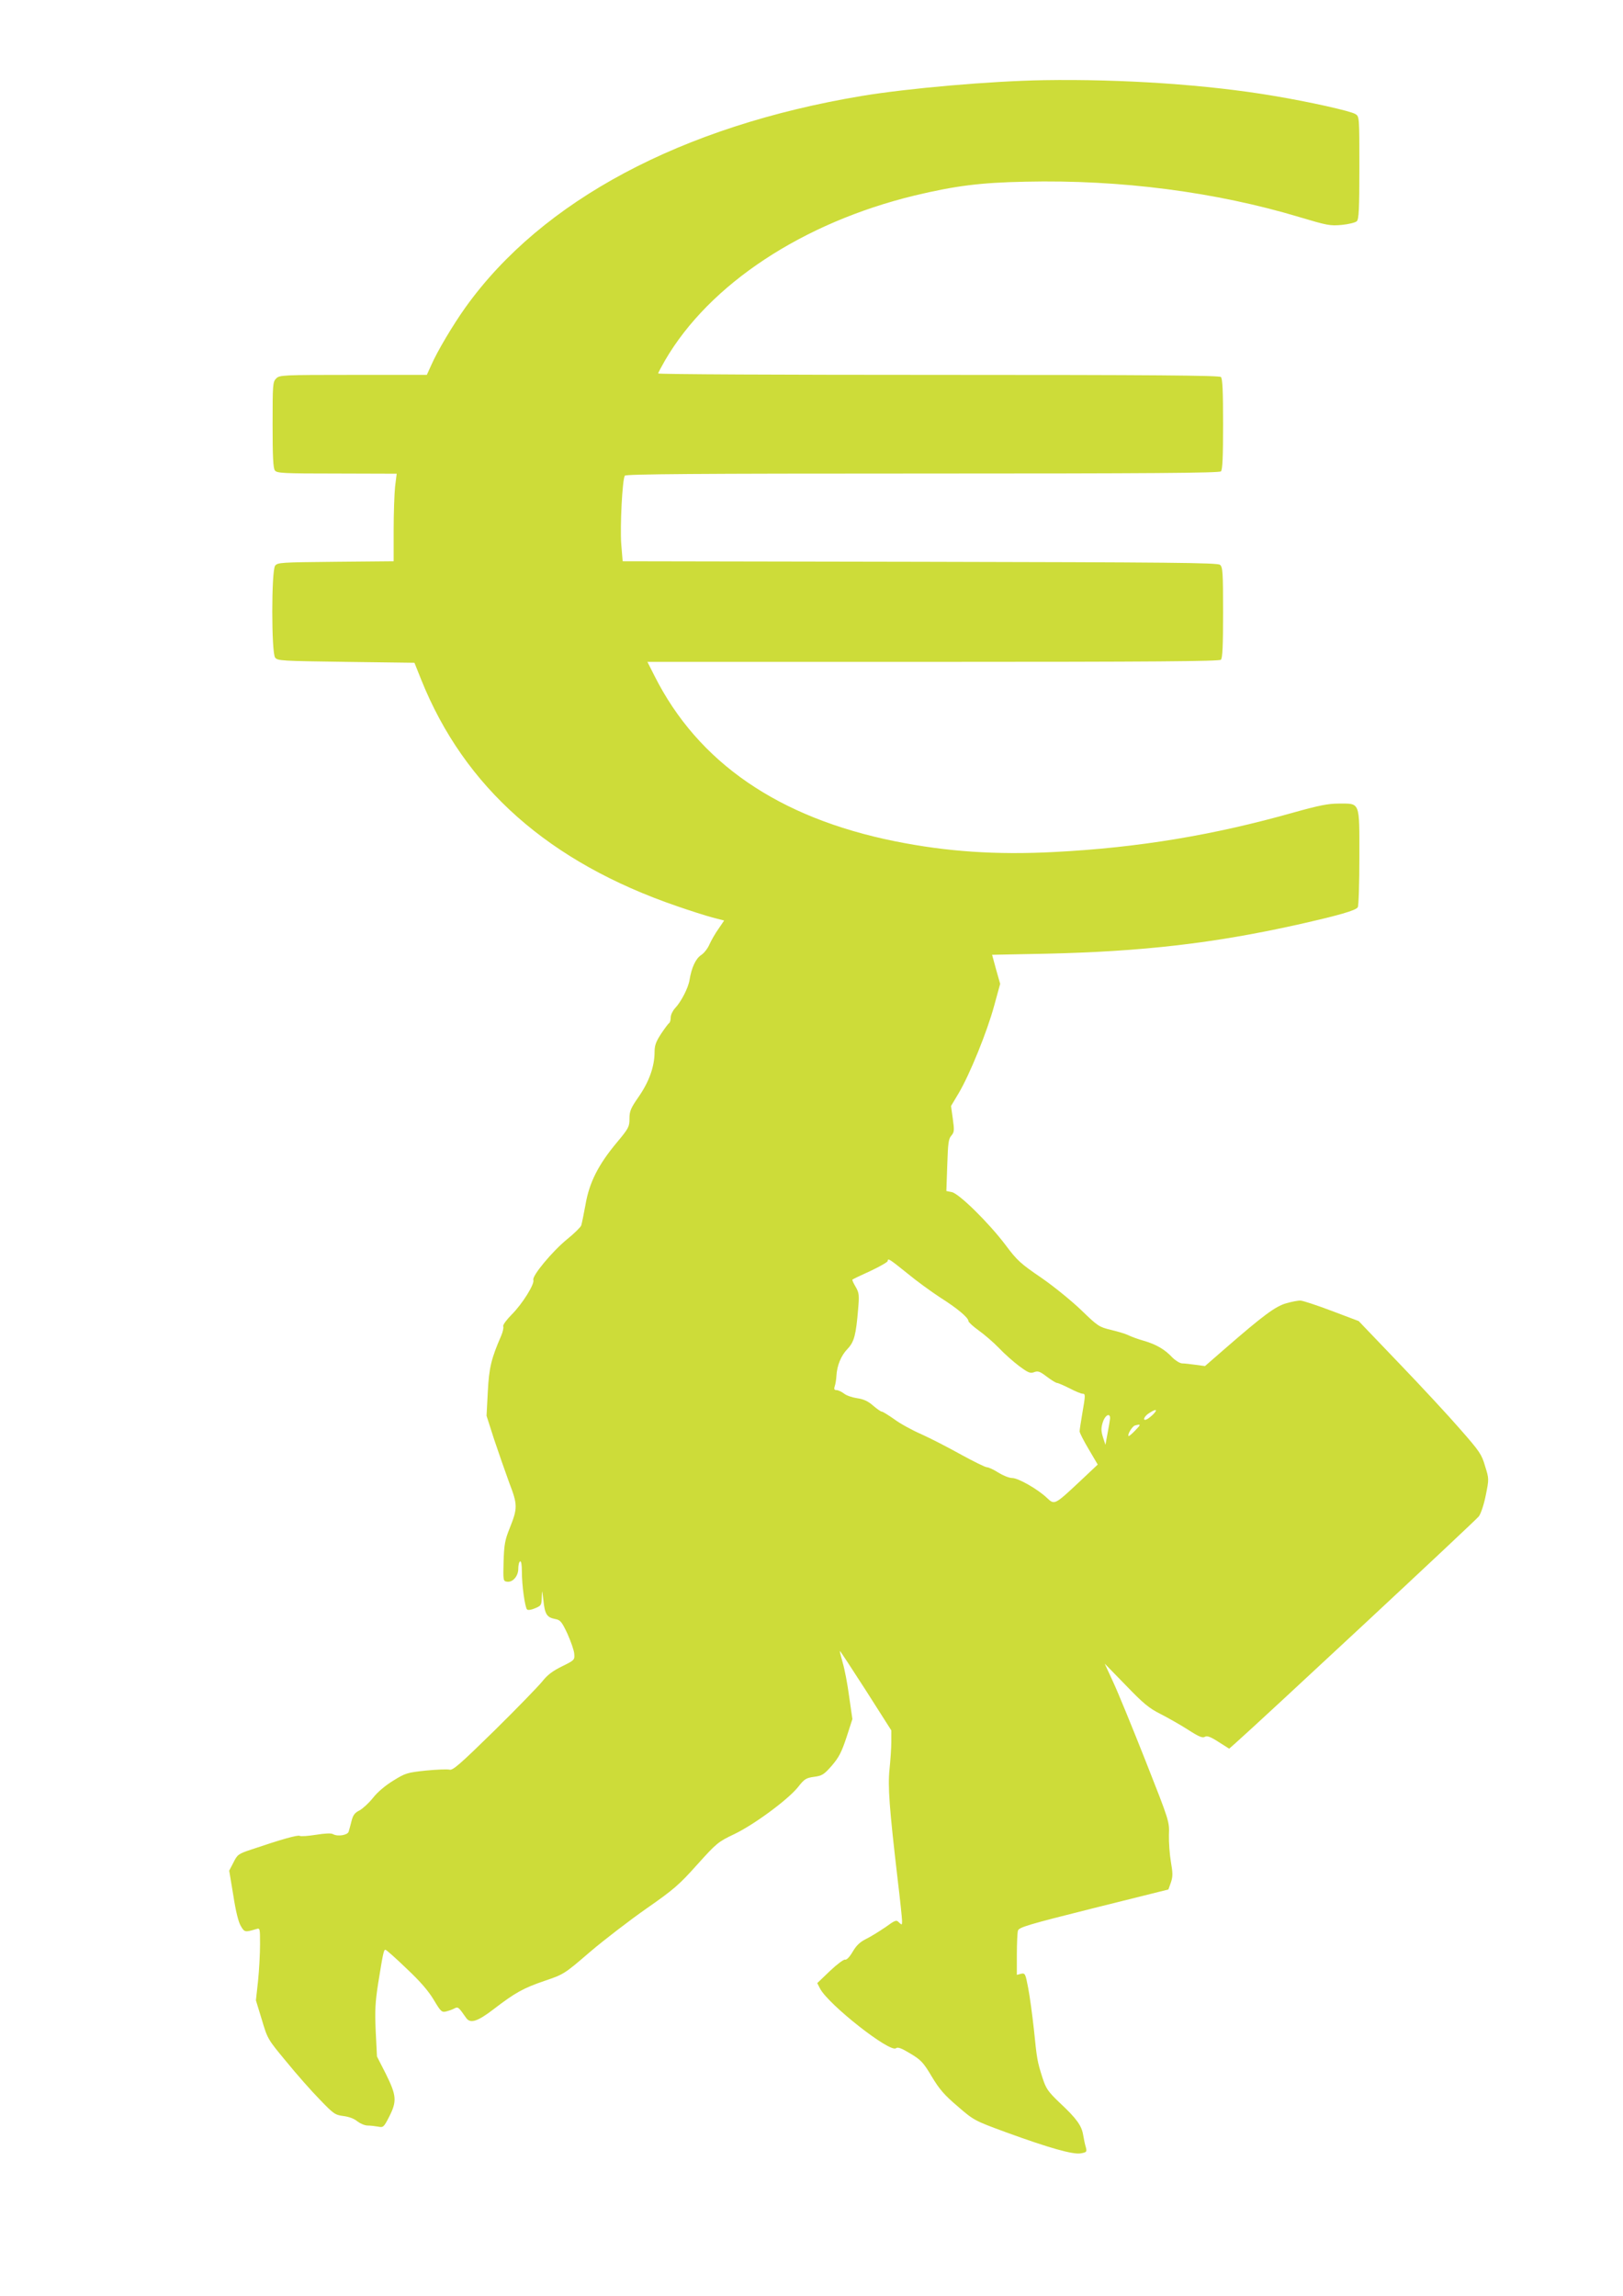
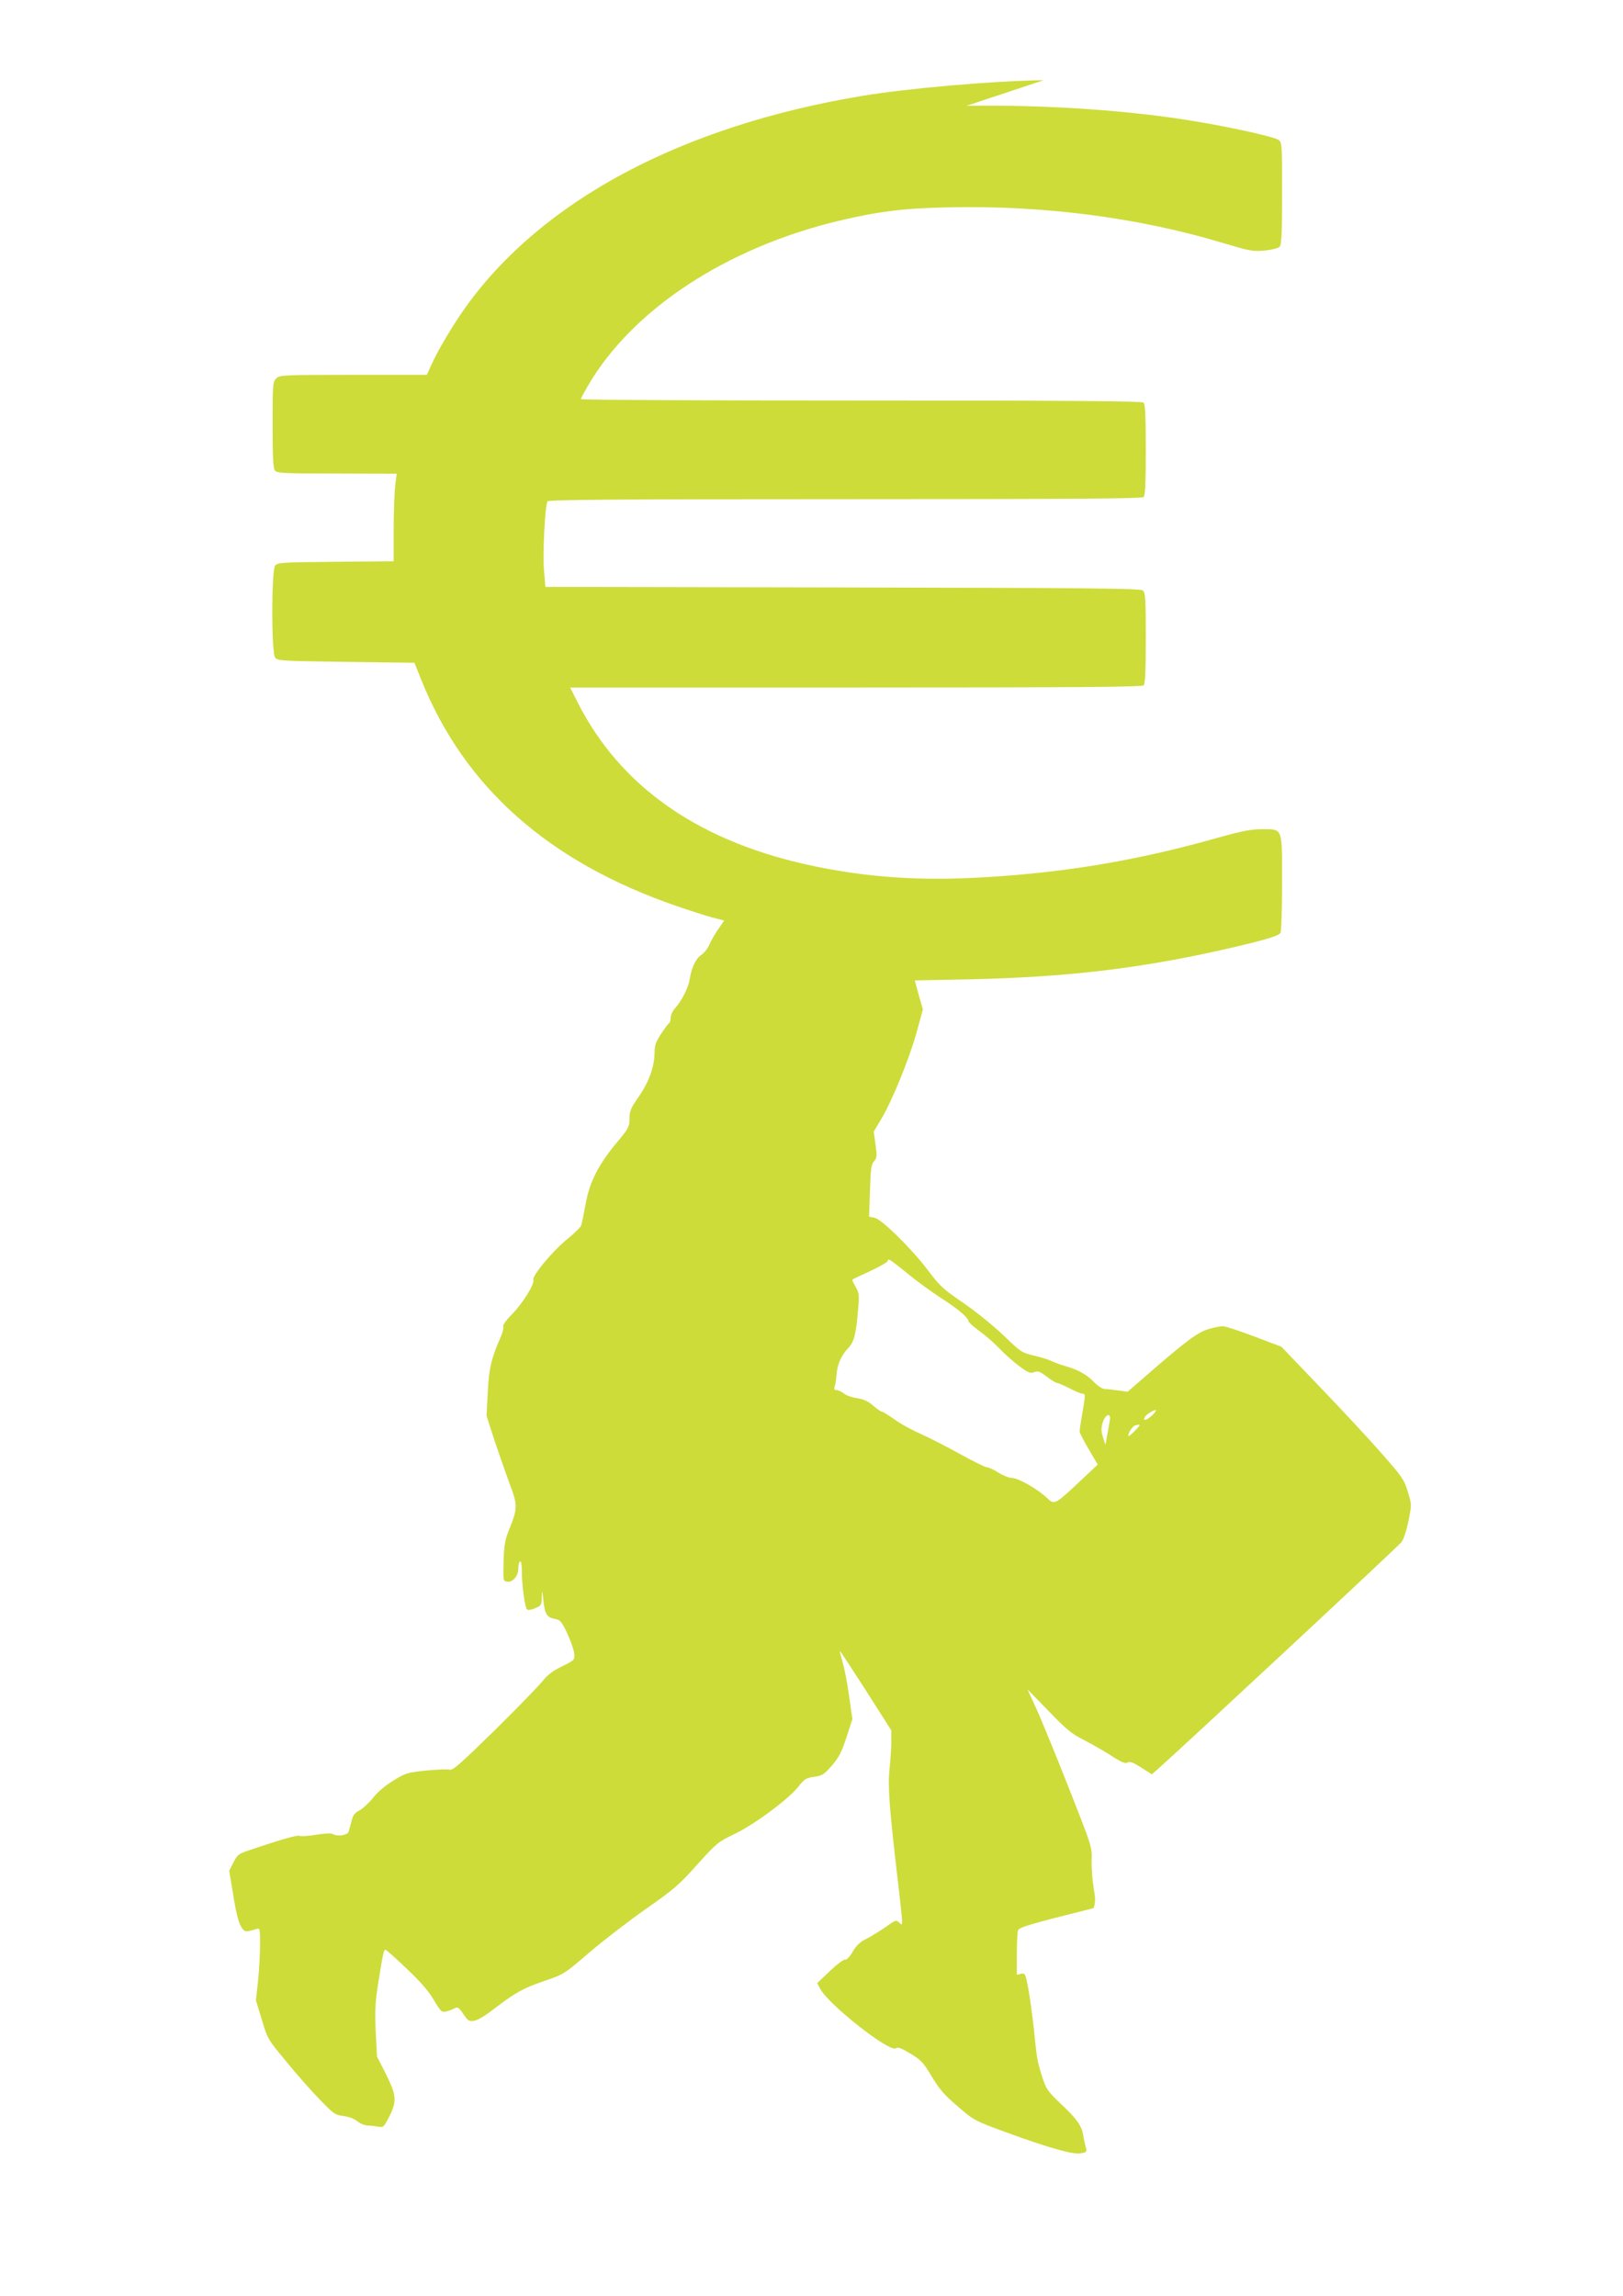
<svg xmlns="http://www.w3.org/2000/svg" version="1.0" width="905pt" height="1280pt" viewBox="0 0 905 1280" preserveAspectRatio="xMidYMid meet">
  <g transform="translate(0,1280) scale(0.1,-0.1)" fill="#cddc39" stroke="none">
-     <path d="M5820 12353 c-298 -5 -755 -45 -1015 -88 -1005 -168 -1782 -582 -2209 -1178 -70 -98 -158 -246 -191 -322 l-25 -55 -410 0 c-397 0 -411 -1 -430 -20 -19 -19 -20 -33 -20 -258 0 -175 3 -243 13 -255 11 -15 45 -17 345 -17 l334 -1 -9 -72 c-4 -40 -8 -149 -8 -244 l0 -172 -323 -3 c-307 -3 -324 -4 -338 -22 -21 -29 -21 -483 0 -512 14 -18 33 -19 396 -24 l381 -5 38 -95 c241 -600 712 -1017 1426 -1262 72 -25 160 -53 197 -63 l66 -17 -32 -47 c-18 -25 -40 -64 -50 -86 -9 -22 -30 -49 -47 -60 -30 -20 -53 -70 -64 -138 -7 -45 -47 -122 -81 -158 -13 -14 -24 -37 -24 -51 0 -15 -4 -29 -9 -32 -5 -3 -25 -30 -45 -60 -28 -43 -36 -64 -36 -100 0 -81 -30 -165 -87 -248 -46 -66 -53 -82 -53 -125 0 -45 -5 -54 -70 -132 -103 -123 -154 -223 -175 -346 -10 -55 -21 -108 -24 -117 -4 -10 -39 -45 -79 -77 -82 -67 -197 -205 -188 -227 8 -22 -61 -133 -120 -192 -29 -29 -51 -59 -48 -66 3 -8 -2 -31 -11 -52 -56 -129 -68 -179 -75 -313 l-7 -134 42 -131 c24 -72 62 -180 84 -241 48 -125 48 -142 3 -255 -26 -64 -31 -91 -34 -185 -3 -107 -2 -110 19 -113 32 -5 63 31 63 72 0 19 4 38 10 41 6 4 10 -17 10 -57 0 -76 17 -199 29 -211 5 -5 25 -2 45 7 34 14 36 18 37 63 2 43 2 42 9 -19 8 -77 19 -95 65 -104 29 -5 37 -14 69 -82 19 -43 37 -93 38 -112 3 -34 1 -36 -68 -70 -53 -26 -82 -48 -111 -85 -22 -27 -142 -151 -267 -274 -190 -186 -231 -222 -249 -217 -12 3 -71 1 -132 -5 -104 -11 -114 -14 -182 -56 -44 -27 -88 -64 -113 -96 -23 -29 -57 -60 -75 -70 -27 -13 -37 -27 -45 -60 -6 -23 -13 -50 -16 -59 -6 -19 -60 -28 -86 -14 -11 7 -45 5 -96 -3 -44 -7 -85 -10 -91 -6 -11 6 -101 -19 -266 -75 -76 -25 -81 -29 -103 -73 l-24 -46 23 -138 c13 -86 29 -151 42 -171 20 -35 24 -35 85 -17 22 7 22 6 22 -86 0 -52 -5 -143 -11 -202 l-12 -109 33 -108 c32 -108 34 -110 136 -233 56 -69 140 -164 186 -211 78 -81 86 -87 133 -93 31 -4 61 -15 78 -30 16 -12 41 -23 57 -23 15 0 41 -3 58 -6 29 -6 32 -4 63 57 43 85 40 117 -20 238 l-49 96 -7 140 c-5 117 -3 161 14 270 27 168 31 185 40 185 5 0 58 -47 118 -105 76 -71 123 -126 152 -175 39 -65 44 -70 69 -64 15 4 36 11 46 17 20 10 22 9 66 -54 23 -32 63 -19 153 50 120 92 165 117 282 157 109 37 111 38 255 162 80 68 222 177 315 242 152 106 182 132 283 245 108 120 117 127 205 169 110 52 301 193 357 263 35 45 45 51 89 57 45 6 55 12 99 62 40 47 54 74 82 158 l33 102 -18 125 c-9 68 -25 153 -36 189 -10 35 -17 65 -16 66 1 2 66 -97 145 -220 l142 -223 0 -64 c0 -35 -5 -104 -10 -153 -10 -96 -1 -216 45 -611 14 -115 25 -221 25 -235 0 -23 -1 -23 -17 -8 -15 16 -20 14 -77 -27 -34 -23 -82 -53 -107 -65 -34 -17 -54 -36 -75 -72 -17 -29 -34 -46 -42 -43 -7 2 -45 -26 -84 -63 l-71 -68 16 -31 c47 -89 390 -359 423 -332 10 8 31 0 79 -29 60 -36 73 -49 120 -128 43 -72 71 -104 145 -167 90 -78 94 -80 268 -144 244 -89 376 -126 419 -118 32 6 34 8 28 33 -5 15 -11 45 -15 68 -8 53 -37 93 -130 180 -67 64 -77 79 -97 140 -29 92 -31 101 -48 271 -9 81 -23 185 -32 231 -15 79 -17 83 -40 78 l-23 -6 0 112 c0 62 3 123 6 134 5 19 51 33 422 126 l417 104 14 39 c11 33 11 52 0 115 -7 41 -12 109 -11 150 3 75 3 75 -131 415 -74 187 -155 385 -181 440 l-46 100 118 -121 c97 -101 130 -128 192 -159 41 -21 110 -60 154 -88 60 -39 82 -48 94 -40 13 7 31 1 76 -28 l60 -38 34 30 c137 121 1341 1242 1358 1265 12 16 29 68 39 119 18 89 18 91 -4 161 -19 66 -31 83 -138 205 -64 74 -218 240 -342 369 l-225 235 -151 57 c-82 31 -161 57 -173 57 -13 1 -49 -6 -80 -15 -61 -17 -131 -70 -345 -256 l-108 -94 -52 7 c-29 4 -63 8 -76 8 -13 1 -37 16 -55 34 -41 44 -89 72 -158 92 -32 9 -70 23 -86 31 -16 8 -60 21 -98 30 -66 16 -73 21 -164 109 -53 51 -152 132 -223 181 -116 79 -136 97 -200 183 -92 122 -259 287 -300 295 l-30 6 5 145 c4 122 7 147 23 164 16 19 17 29 8 93 l-10 72 43 72 c62 105 158 342 197 485 l34 124 -23 81 -22 81 302 6 c536 12 934 58 1401 162 231 52 325 79 336 97 5 7 9 133 9 280 0 314 6 298 -117 298 -57 0 -111 -11 -247 -49 -448 -127 -869 -197 -1337 -221 -325 -17 -601 2 -889 60 -649 131 -1098 439 -1341 923 l-39 77 1593 0 c1226 0 1596 3 1605 12 9 9 12 81 12 264 0 222 -2 253 -17 265 -13 12 -287 14 -1674 17 l-1657 3 -8 97 c-7 97 6 358 20 380 5 9 401 12 1660 12 1271 0 1655 3 1664 12 9 9 12 81 12 263 0 182 -3 254 -12 263 -9 9 -373 12 -1575 12 -860 0 -1563 3 -1563 8 0 4 18 37 39 74 248 425 768 767 1391 918 227 54 365 72 618 77 531 12 1061 -57 1530 -198 151 -45 168 -49 233 -43 40 4 77 13 85 21 11 12 14 66 14 298 0 284 0 285 -22 299 -27 17 -255 68 -453 101 -369 63 -847 95 -1285 88z m-762 -6651 c53 -44 135 -103 182 -134 98 -62 160 -114 160 -133 0 -6 26 -30 58 -53 31 -22 82 -66 112 -97 30 -32 81 -77 113 -101 50 -37 62 -42 83 -34 21 8 32 5 71 -25 25 -19 51 -35 57 -35 6 0 38 -14 70 -30 32 -17 65 -30 72 -30 17 0 17 -6 -1 -110 -8 -47 -15 -92 -15 -100 0 -8 23 -53 51 -100 l50 -85 -103 -97 c-137 -128 -138 -129 -180 -89 -50 48 -160 111 -194 111 -17 0 -51 14 -77 30 -26 17 -55 30 -64 30 -9 0 -74 32 -145 71 -70 39 -169 90 -220 113 -51 22 -120 60 -152 84 -33 23 -63 42 -69 42 -5 0 -27 15 -49 34 -28 25 -54 36 -89 41 -27 4 -60 15 -73 26 -13 10 -32 19 -41 19 -13 0 -16 5 -10 23 4 12 8 38 9 57 3 57 26 113 62 150 37 39 47 77 59 222 7 79 5 91 -14 124 -12 20 -20 38 -18 40 1 2 47 24 100 48 53 25 97 50 97 56 0 17 9 12 108 -68z m1376 -783 c-10 -11 -27 -25 -36 -30 -30 -16 -21 14 10 33 37 24 49 22 26 -3z m-244 -26 c-1 -10 -7 -47 -14 -83 l-12 -65 -14 43 c-10 33 -11 50 -1 82 12 40 41 56 41 23z m140 -68 c-18 -19 -35 -33 -37 -31 -8 8 21 55 36 59 34 9 34 6 1 -28z" />
+     <path d="M5820 12353 c-298 -5 -755 -45 -1015 -88 -1005 -168 -1782 -582 -2209 -1178 -70 -98 -158 -246 -191 -322 l-25 -55 -410 0 c-397 0 -411 -1 -430 -20 -19 -19 -20 -33 -20 -258 0 -175 3 -243 13 -255 11 -15 45 -17 345 -17 l334 -1 -9 -72 c-4 -40 -8 -149 -8 -244 l0 -172 -323 -3 c-307 -3 -324 -4 -338 -22 -21 -29 -21 -483 0 -512 14 -18 33 -19 396 -24 l381 -5 38 -95 c241 -600 712 -1017 1426 -1262 72 -25 160 -53 197 -63 l66 -17 -32 -47 c-18 -25 -40 -64 -50 -86 -9 -22 -30 -49 -47 -60 -30 -20 -53 -70 -64 -138 -7 -45 -47 -122 -81 -158 -13 -14 -24 -37 -24 -51 0 -15 -4 -29 -9 -32 -5 -3 -25 -30 -45 -60 -28 -43 -36 -64 -36 -100 0 -81 -30 -165 -87 -248 -46 -66 -53 -82 -53 -125 0 -45 -5 -54 -70 -132 -103 -123 -154 -223 -175 -346 -10 -55 -21 -108 -24 -117 -4 -10 -39 -45 -79 -77 -82 -67 -197 -205 -188 -227 8 -22 -61 -133 -120 -192 -29 -29 -51 -59 -48 -66 3 -8 -2 -31 -11 -52 -56 -129 -68 -179 -75 -313 l-7 -134 42 -131 c24 -72 62 -180 84 -241 48 -125 48 -142 3 -255 -26 -64 -31 -91 -34 -185 -3 -107 -2 -110 19 -113 32 -5 63 31 63 72 0 19 4 38 10 41 6 4 10 -17 10 -57 0 -76 17 -199 29 -211 5 -5 25 -2 45 7 34 14 36 18 37 63 2 43 2 42 9 -19 8 -77 19 -95 65 -104 29 -5 37 -14 69 -82 19 -43 37 -93 38 -112 3 -34 1 -36 -68 -70 -53 -26 -82 -48 -111 -85 -22 -27 -142 -151 -267 -274 -190 -186 -231 -222 -249 -217 -12 3 -71 1 -132 -5 -104 -11 -114 -14 -182 -56 -44 -27 -88 -64 -113 -96 -23 -29 -57 -60 -75 -70 -27 -13 -37 -27 -45 -60 -6 -23 -13 -50 -16 -59 -6 -19 -60 -28 -86 -14 -11 7 -45 5 -96 -3 -44 -7 -85 -10 -91 -6 -11 6 -101 -19 -266 -75 -76 -25 -81 -29 -103 -73 l-24 -46 23 -138 c13 -86 29 -151 42 -171 20 -35 24 -35 85 -17 22 7 22 6 22 -86 0 -52 -5 -143 -11 -202 l-12 -109 33 -108 c32 -108 34 -110 136 -233 56 -69 140 -164 186 -211 78 -81 86 -87 133 -93 31 -4 61 -15 78 -30 16 -12 41 -23 57 -23 15 0 41 -3 58 -6 29 -6 32 -4 63 57 43 85 40 117 -20 238 l-49 96 -7 140 c-5 117 -3 161 14 270 27 168 31 185 40 185 5 0 58 -47 118 -105 76 -71 123 -126 152 -175 39 -65 44 -70 69 -64 15 4 36 11 46 17 20 10 22 9 66 -54 23 -32 63 -19 153 50 120 92 165 117 282 157 109 37 111 38 255 162 80 68 222 177 315 242 152 106 182 132 283 245 108 120 117 127 205 169 110 52 301 193 357 263 35 45 45 51 89 57 45 6 55 12 99 62 40 47 54 74 82 158 l33 102 -18 125 c-9 68 -25 153 -36 189 -10 35 -17 65 -16 66 1 2 66 -97 145 -220 l142 -223 0 -64 c0 -35 -5 -104 -10 -153 -10 -96 -1 -216 45 -611 14 -115 25 -221 25 -235 0 -23 -1 -23 -17 -8 -15 16 -20 14 -77 -27 -34 -23 -82 -53 -107 -65 -34 -17 -54 -36 -75 -72 -17 -29 -34 -46 -42 -43 -7 2 -45 -26 -84 -63 l-71 -68 16 -31 c47 -89 390 -359 423 -332 10 8 31 0 79 -29 60 -36 73 -49 120 -128 43 -72 71 -104 145 -167 90 -78 94 -80 268 -144 244 -89 376 -126 419 -118 32 6 34 8 28 33 -5 15 -11 45 -15 68 -8 53 -37 93 -130 180 -67 64 -77 79 -97 140 -29 92 -31 101 -48 271 -9 81 -23 185 -32 231 -15 79 -17 83 -40 78 l-23 -6 0 112 c0 62 3 123 6 134 5 19 51 33 422 126 c11 33 11 52 0 115 -7 41 -12 109 -11 150 3 75 3 75 -131 415 -74 187 -155 385 -181 440 l-46 100 118 -121 c97 -101 130 -128 192 -159 41 -21 110 -60 154 -88 60 -39 82 -48 94 -40 13 7 31 1 76 -28 l60 -38 34 30 c137 121 1341 1242 1358 1265 12 16 29 68 39 119 18 89 18 91 -4 161 -19 66 -31 83 -138 205 -64 74 -218 240 -342 369 l-225 235 -151 57 c-82 31 -161 57 -173 57 -13 1 -49 -6 -80 -15 -61 -17 -131 -70 -345 -256 l-108 -94 -52 7 c-29 4 -63 8 -76 8 -13 1 -37 16 -55 34 -41 44 -89 72 -158 92 -32 9 -70 23 -86 31 -16 8 -60 21 -98 30 -66 16 -73 21 -164 109 -53 51 -152 132 -223 181 -116 79 -136 97 -200 183 -92 122 -259 287 -300 295 l-30 6 5 145 c4 122 7 147 23 164 16 19 17 29 8 93 l-10 72 43 72 c62 105 158 342 197 485 l34 124 -23 81 -22 81 302 6 c536 12 934 58 1401 162 231 52 325 79 336 97 5 7 9 133 9 280 0 314 6 298 -117 298 -57 0 -111 -11 -247 -49 -448 -127 -869 -197 -1337 -221 -325 -17 -601 2 -889 60 -649 131 -1098 439 -1341 923 l-39 77 1593 0 c1226 0 1596 3 1605 12 9 9 12 81 12 264 0 222 -2 253 -17 265 -13 12 -287 14 -1674 17 l-1657 3 -8 97 c-7 97 6 358 20 380 5 9 401 12 1660 12 1271 0 1655 3 1664 12 9 9 12 81 12 263 0 182 -3 254 -12 263 -9 9 -373 12 -1575 12 -860 0 -1563 3 -1563 8 0 4 18 37 39 74 248 425 768 767 1391 918 227 54 365 72 618 77 531 12 1061 -57 1530 -198 151 -45 168 -49 233 -43 40 4 77 13 85 21 11 12 14 66 14 298 0 284 0 285 -22 299 -27 17 -255 68 -453 101 -369 63 -847 95 -1285 88z m-762 -6651 c53 -44 135 -103 182 -134 98 -62 160 -114 160 -133 0 -6 26 -30 58 -53 31 -22 82 -66 112 -97 30 -32 81 -77 113 -101 50 -37 62 -42 83 -34 21 8 32 5 71 -25 25 -19 51 -35 57 -35 6 0 38 -14 70 -30 32 -17 65 -30 72 -30 17 0 17 -6 -1 -110 -8 -47 -15 -92 -15 -100 0 -8 23 -53 51 -100 l50 -85 -103 -97 c-137 -128 -138 -129 -180 -89 -50 48 -160 111 -194 111 -17 0 -51 14 -77 30 -26 17 -55 30 -64 30 -9 0 -74 32 -145 71 -70 39 -169 90 -220 113 -51 22 -120 60 -152 84 -33 23 -63 42 -69 42 -5 0 -27 15 -49 34 -28 25 -54 36 -89 41 -27 4 -60 15 -73 26 -13 10 -32 19 -41 19 -13 0 -16 5 -10 23 4 12 8 38 9 57 3 57 26 113 62 150 37 39 47 77 59 222 7 79 5 91 -14 124 -12 20 -20 38 -18 40 1 2 47 24 100 48 53 25 97 50 97 56 0 17 9 12 108 -68z m1376 -783 c-10 -11 -27 -25 -36 -30 -30 -16 -21 14 10 33 37 24 49 22 26 -3z m-244 -26 c-1 -10 -7 -47 -14 -83 l-12 -65 -14 43 c-10 33 -11 50 -1 82 12 40 41 56 41 23z m140 -68 c-18 -19 -35 -33 -37 -31 -8 8 21 55 36 59 34 9 34 6 1 -28z" />
  </g>
</svg>